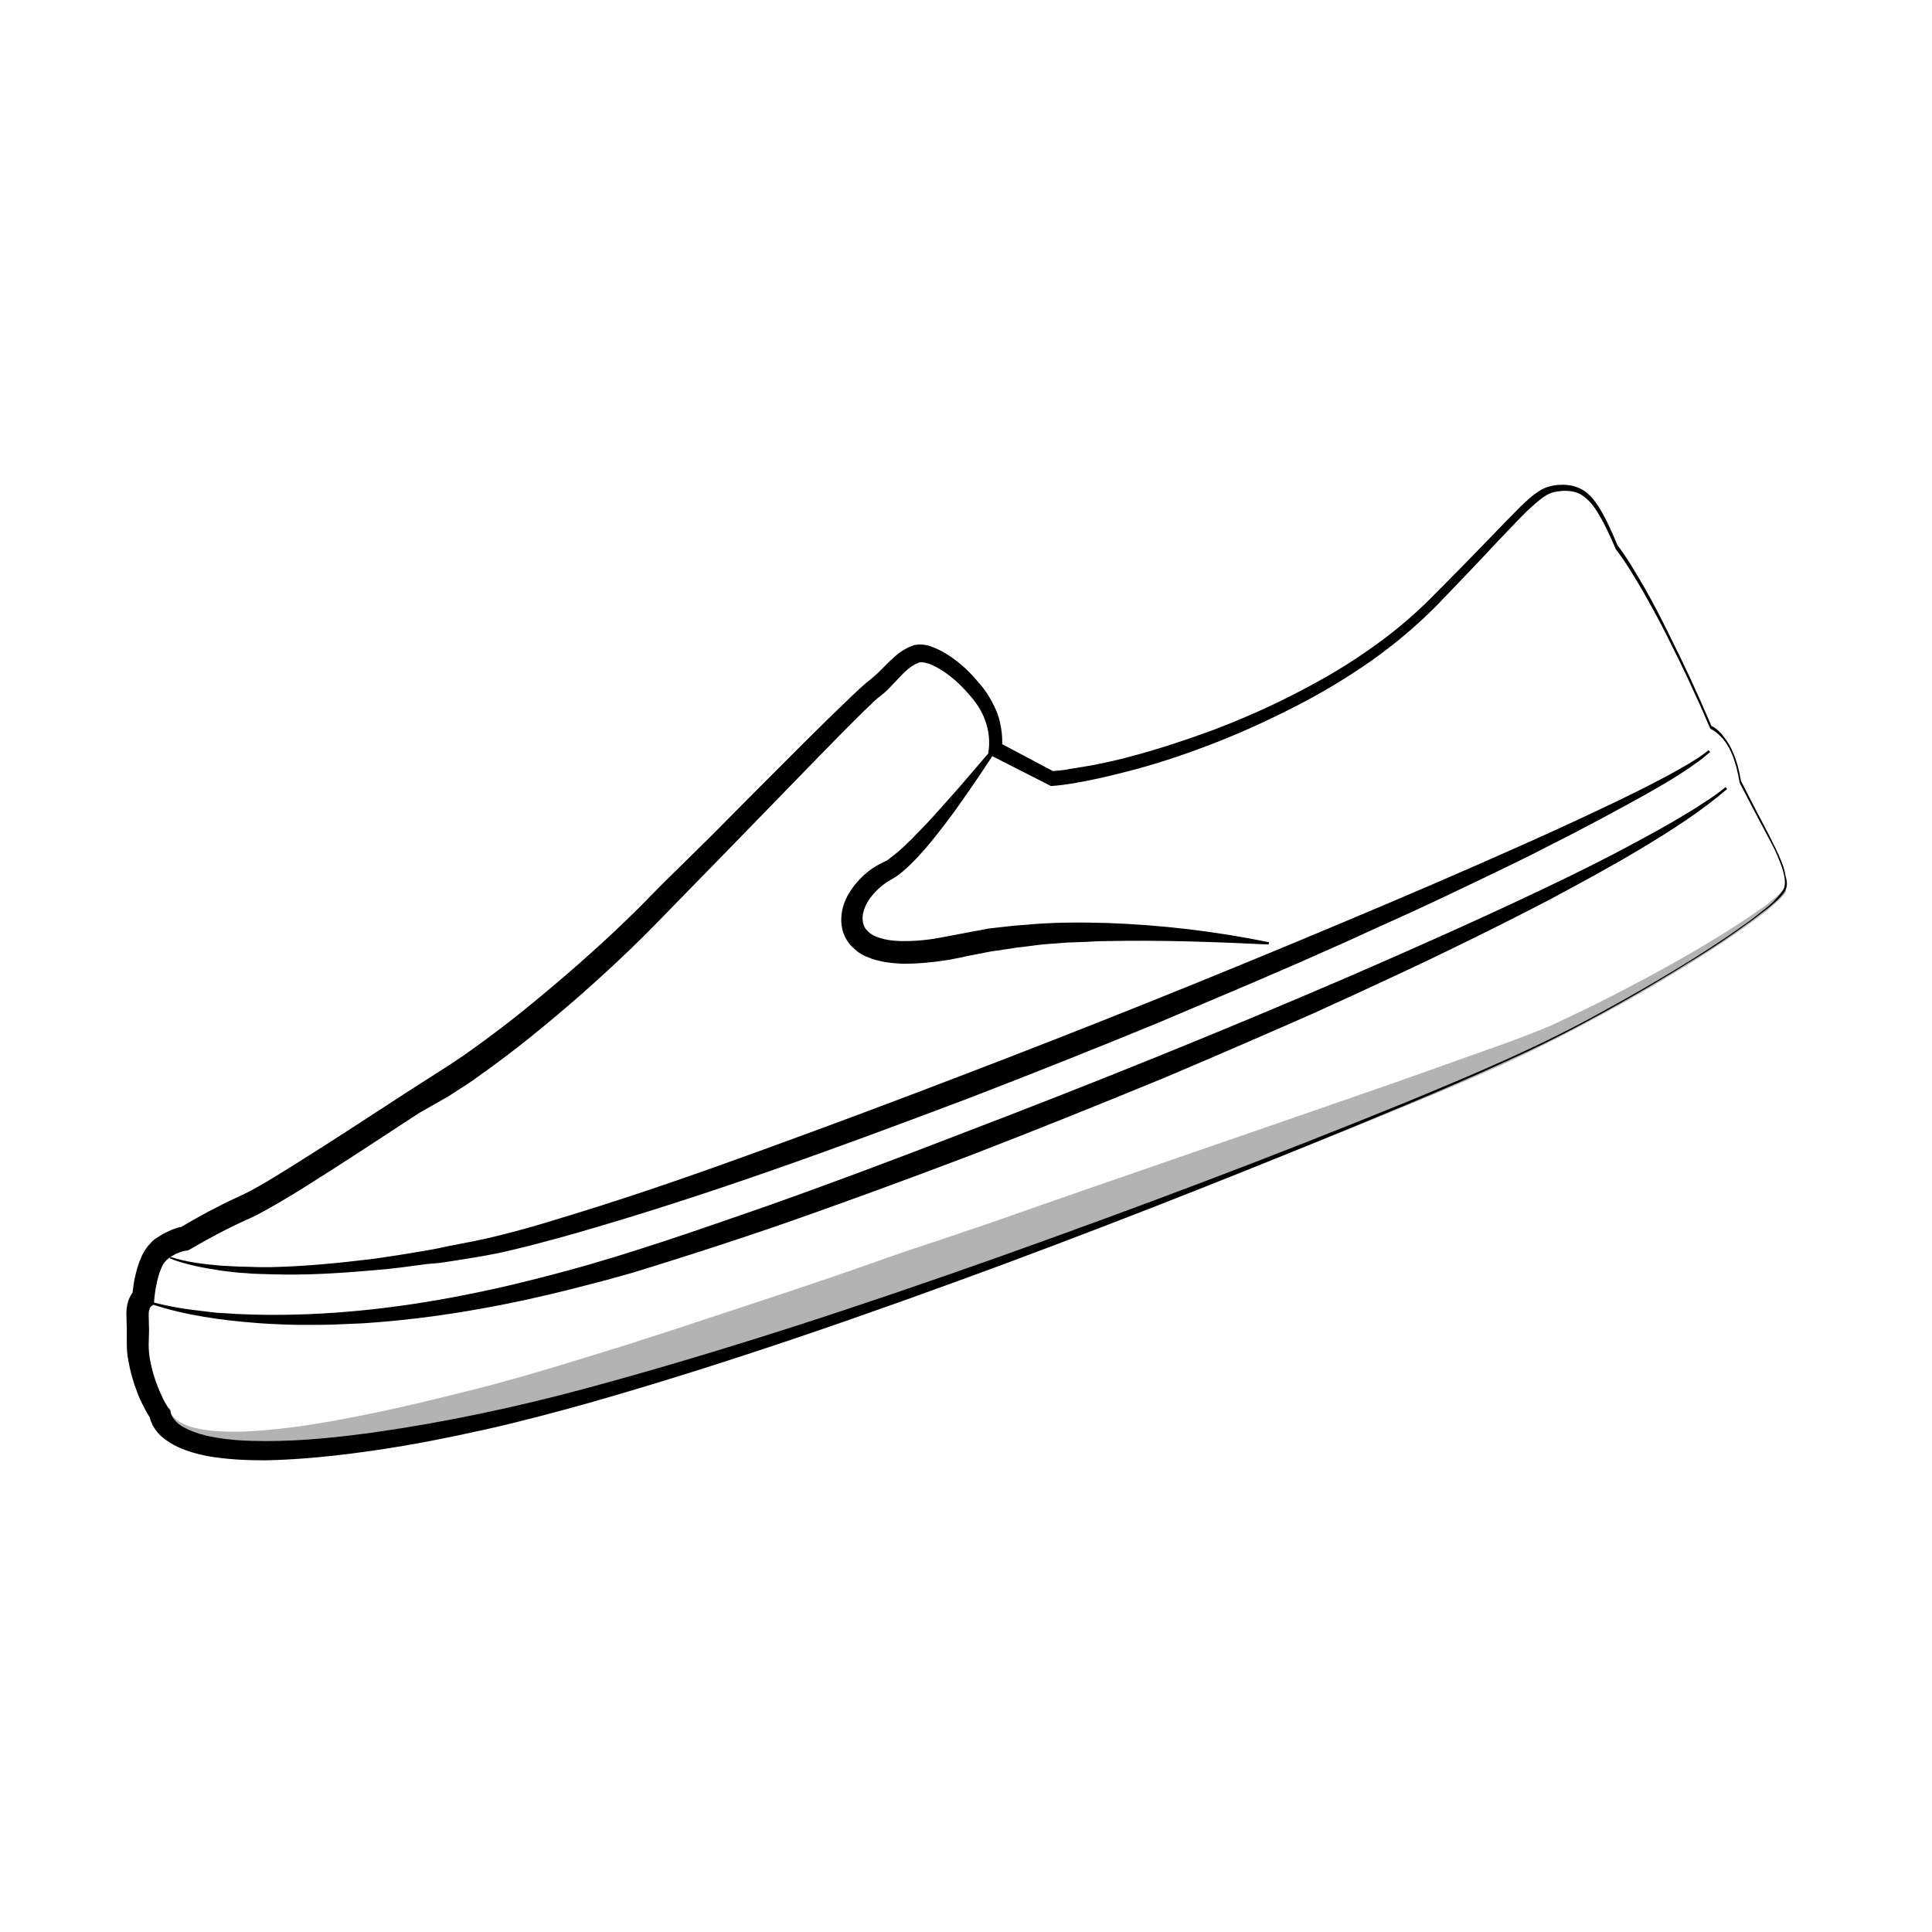
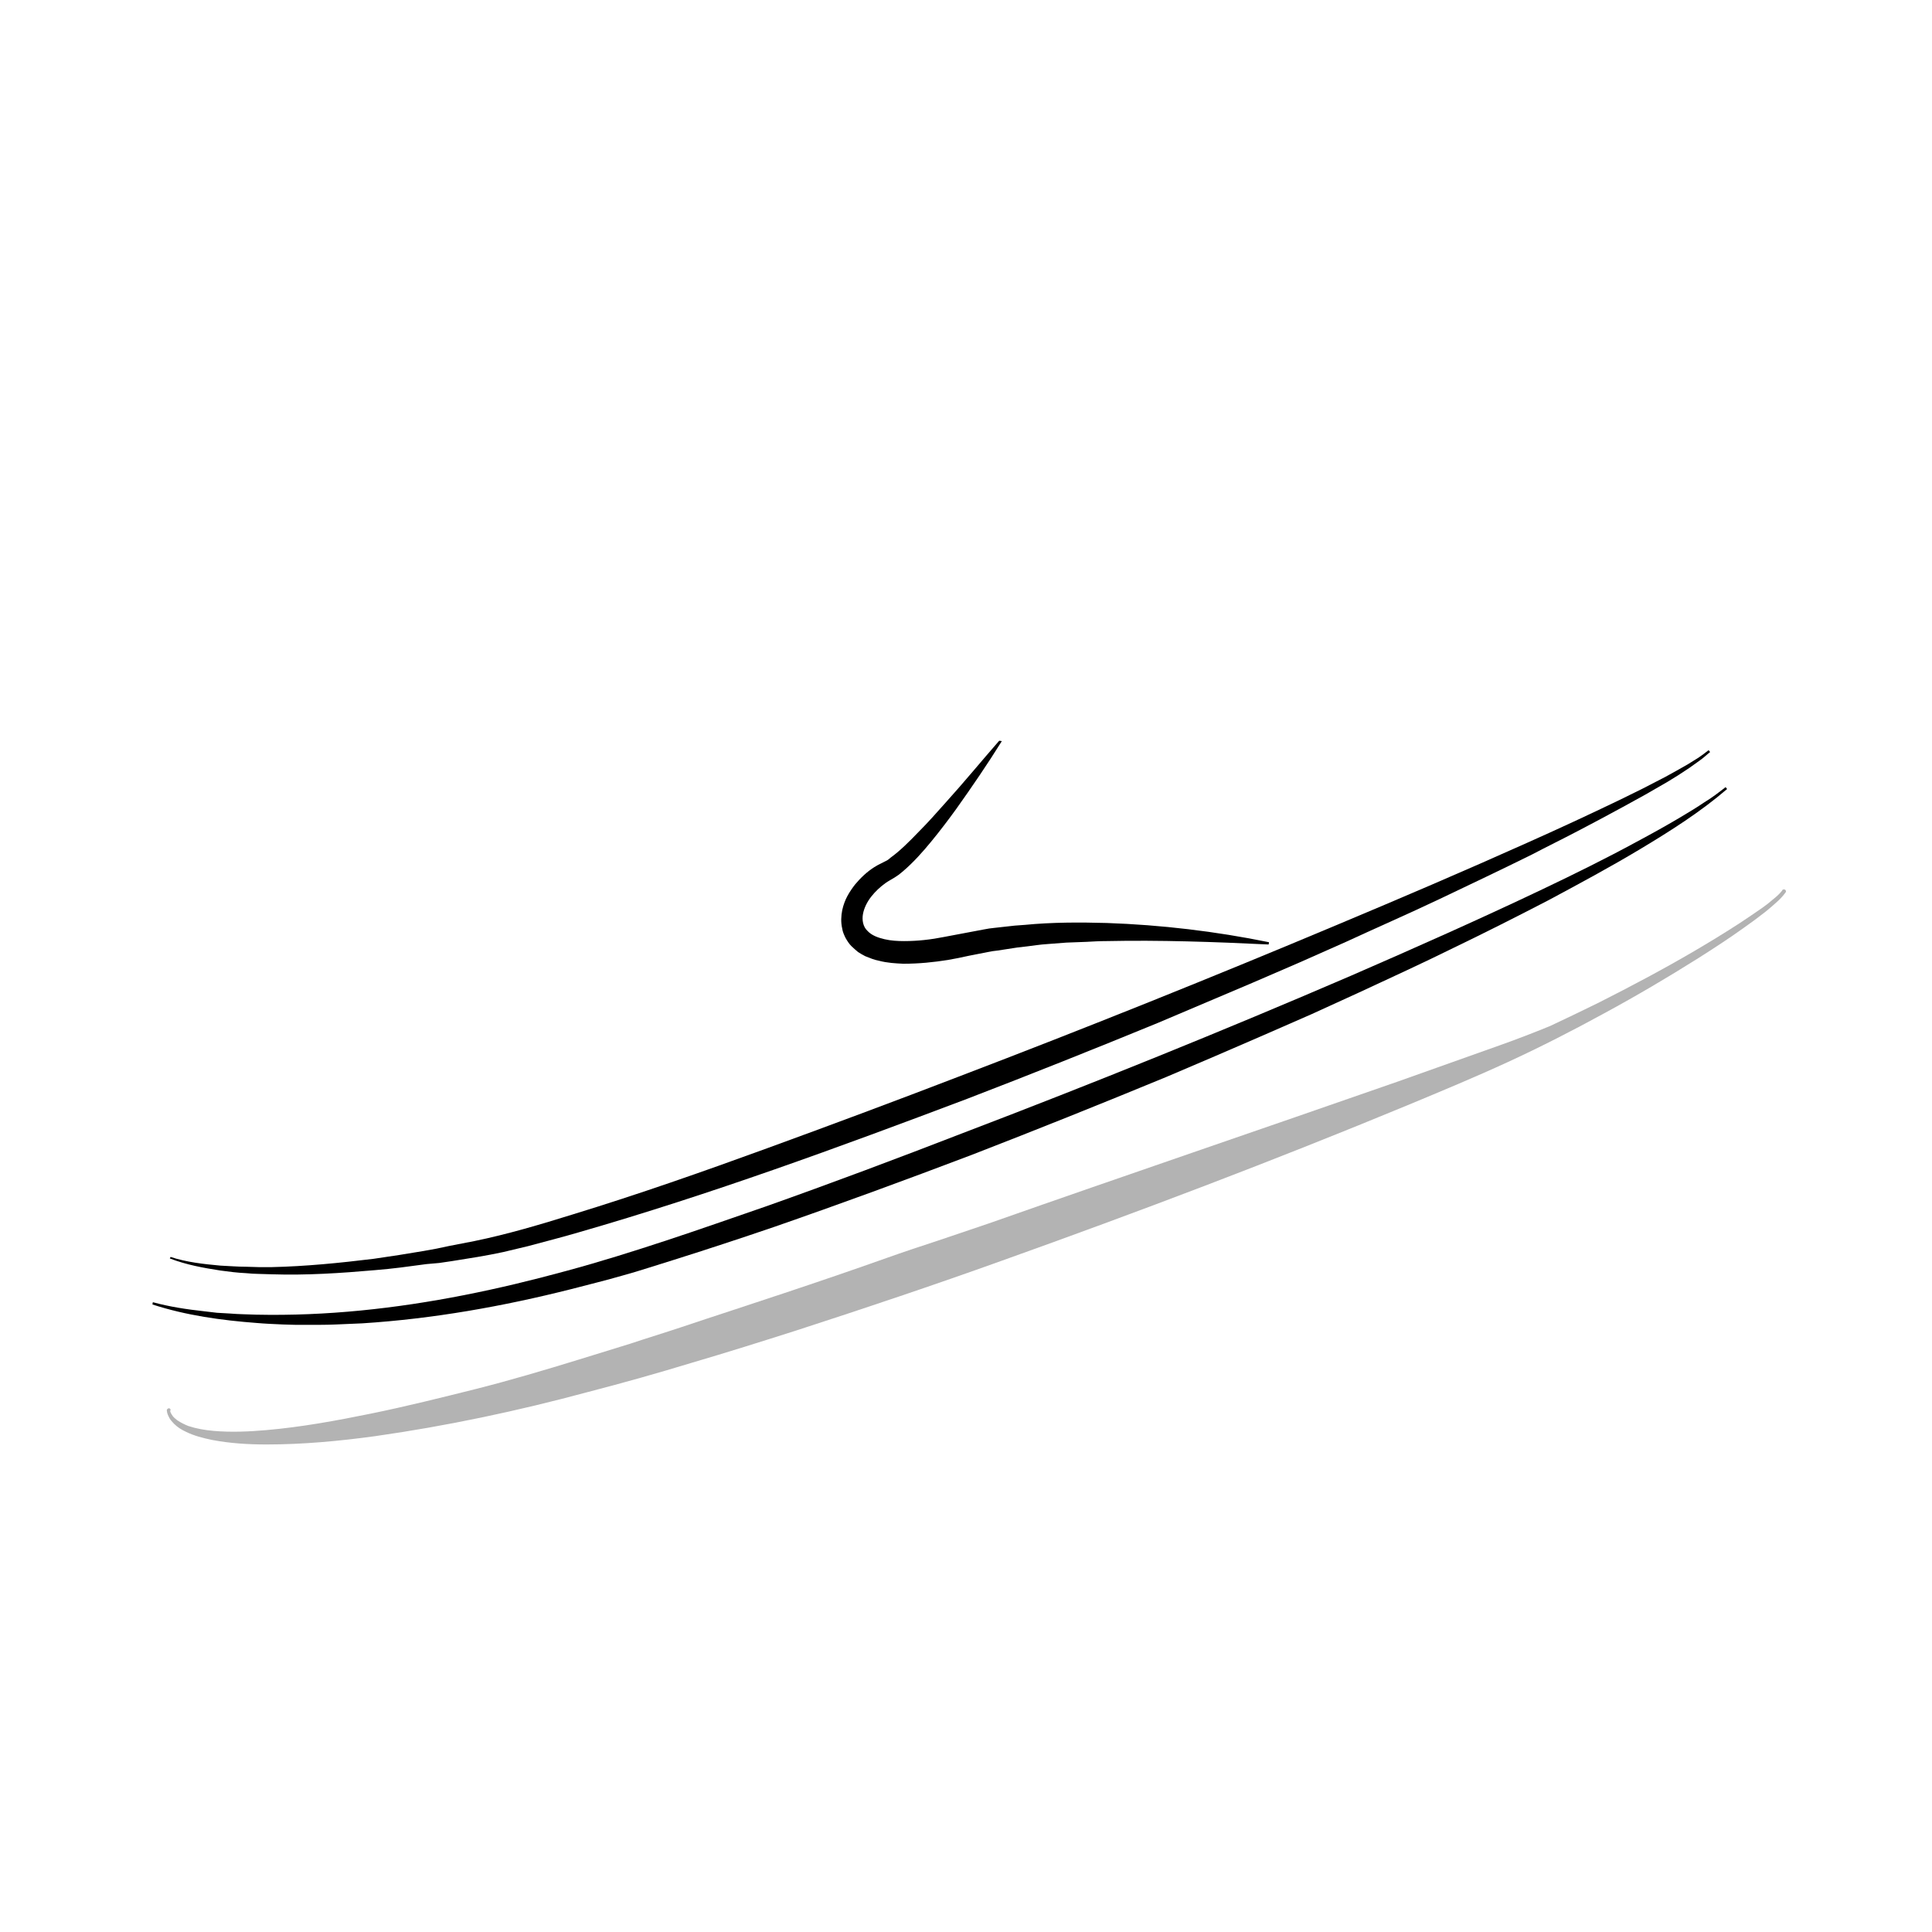
<svg xmlns="http://www.w3.org/2000/svg" xmlns:ns1="http://ns.adobe.com/AdobeIllustrator/10.0/" version="1.0" x="0px" y="0px" viewBox="0 0 512 512" enable-background="new 0 0 512 512" xml:space="preserve">
  <switch>
    <g ns1:extraneous="self">
      <g id="img" display="none">
		</g>
      <g id="icons">
        <g>
          <g>
            <g>
              <g>
-                 <path d="M472.4,236.1c0.7-1,0.7-2.4,0.5-3.6c-0.2-1.3-0.6-2.5-1.1-3.8c-0.9-2.5-2.1-4.8-3.4-7.2c-2.5-4.7-5-9.4-7.4-14.1         c0,0,0-0.1,0-0.1l0,0l-0.4-2.1l-0.5-2.1c-0.4-1.3-0.8-2.7-1.4-3.9c-0.6-1.3-1.3-2.5-2.2-3.5c-0.9-1-2-2-3.1-2.5l0,0         c-0.1,0-0.1-0.1-0.2-0.2l-2.7-6.2l-2.8-6.1c-1.9-4.1-3.9-8.1-5.9-12.1c-2-4-4.2-8-6.4-11.9c-2.3-3.9-4.6-7.8-7.3-11.3l0,0         c0,0,0-0.1,0-0.1c-1.5-3.5-3.1-7-5.1-10.1c-1-1.6-2.3-3-3.8-4c-1.6-1-3.4-1.2-5.3-1.1c-0.9,0.1-1.8,0.2-2.7,0.5         c-0.9,0.3-1.7,0.8-2.4,1.3c-1.5,1.1-2.9,2.4-4.3,3.7c-2.7,2.7-5.3,5.5-7.9,8.2c-5.2,5.6-10.5,11.1-15.8,16.6         c-5.4,5.5-11.3,10.4-17.5,14.8c-6.3,4.4-12.8,8.3-19.6,11.8c-6.8,3.5-13.7,6.7-20.8,9.5c-7.1,2.8-14.3,5.3-21.7,7.3         c-3.7,1-7.4,1.9-11.1,2.7c-3.8,0.8-7.5,1.5-11.4,1.8c-0.1,0-0.1,0-0.2,0l0,0l-16.3-8.3c-0.2-0.1-0.3-0.3-0.3-0.5l0,0         c0.5-2.8,0.2-5.8-0.8-8.5c-0.9-2.7-2.6-5.1-4.6-7.3c-1.9-2.2-4.1-4.2-6.5-5.8c-1.2-0.8-2.5-1.5-3.8-2c-0.7-0.2-1.4-0.4-2-0.4         c-0.3,0-0.6,0-0.9,0.2c-0.3,0.1-0.6,0.3-0.9,0.4c-2.5,1.4-4.3,3.8-6.4,5.9c-1,1.1-2.2,2.1-3.4,3c-0.5,0.5-1.1,0.9-1.6,1.5         c-0.5,0.5-1.1,1-1.6,1.5c-4.2,4.1-8.4,8.4-12.5,12.6l-24.8,25.5l-12.4,12.7c-4.1,4.2-8.2,8.5-12.5,12.6         c-8.5,8.2-17.5,16.1-26.7,23.5c-4.6,3.7-9.4,7.3-14.2,10.7c-1.2,0.9-2.5,1.7-3.7,2.5l-3.7,2.4L111,295         c-9.9,6.5-19.8,13-29.8,19.3c-2.5,1.6-5,3.1-7.6,4.6c-2.6,1.5-5.2,3-7.9,4.2c-5.4,2.4-10.6,5.2-15.7,8.2         c-0.1,0-0.2,0.1-0.3,0.1l0,0c-1.4,0.1-2.9,0.7-4.2,1.5c-0.6,0.4-1.3,0.9-1.7,1.4c-0.5,0.5-0.8,1.2-1.1,1.9         c-0.6,1.4-1,2.9-1.3,4.5c-0.3,1.5-0.5,3.1-0.6,4.7l0,0c0,0.2-0.1,0.4-0.3,0.5c-0.5,0.2-0.8,0.6-0.9,1.1         c-0.2,0.5-0.2,1.1-0.2,1.7c0,1.2,0.1,2.5,0.1,3.8c0,1.3-0.1,2.6-0.1,3.8c0,1.2,0.1,2.5,0.3,3.7c0.4,2.4,1.1,4.9,2,7.2         c0.9,2.3,1.9,4.6,3.4,6.6c0.1,0.1,0.1,0.2,0.1,0.3l0,0c0,0.4,0.2,0.9,0.5,1.4c0.3,0.5,0.7,0.9,1,1.3c0.8,0.8,1.8,1.4,2.9,1.9         c2.1,1,4.4,1.7,6.7,2.1c4.7,0.9,9.4,1.1,14.2,1.1c9.6,0,19.1-1,28.6-2.3c19-2.7,37.8-6.7,56.3-11.7         c37-10,73.5-22.1,109.6-34.9c36.2-12.9,72.1-26.4,107.6-40.9c17.7-7.3,35.4-14.7,52.2-24.1c8.4-4.6,16.7-9.4,24.8-14.5         c4.1-2.6,8.1-5.2,12-8c2-1.4,3.9-2.8,5.7-4.3c0.9-0.7,1.9-1.5,2.7-2.3C470.9,237.9,471.8,237,472.4,236.1z M472.9,236.4         c-0.7,1-1.6,1.9-2.5,2.7c-0.9,0.8-1.8,1.6-2.8,2.3c-1.9,1.5-3.8,2.9-5.8,4.3c-3.9,2.8-7.9,5.5-12,8         c-8.1,5.1-16.4,10-24.8,14.6c-4.2,2.3-8.5,4.6-12.7,6.7c-4.3,2.2-8.6,4.2-13,6.2c-8.7,4-17.5,7.8-26.4,11.5         c-35.4,14.8-71.1,29-107.1,42.4c-36,13.3-72.3,26-109.4,36.6c-9.3,2.6-18.6,5.1-28.1,7.2c-9.5,2.1-18.9,4-28.6,5.4         c-9.6,1.4-19.3,2.5-29.3,2.7c-5,0-10.1-0.2-15.3-1.1c-2.6-0.5-5.3-1.2-8.1-2.5c-1.4-0.7-2.8-1.5-4.3-2.8         c-0.7-0.7-1.4-1.4-2-2.5c-0.2-0.2-0.3-0.5-0.4-0.8c-0.1-0.3-0.3-0.6-0.4-0.9c-0.1-0.3-0.2-0.7-0.3-1.1c0-0.2-0.1-0.4-0.1-0.6         c0-0.1,0-0.3,0-0.4c0-0.1,0-0.3,0-0.7l1.1,3.3c-1.1-1.4-1.8-2.7-2.5-4.1c-0.7-1.3-1.3-2.6-1.8-4c-1-2.6-1.8-5.4-2.3-8.3         c-0.3-1.5-0.4-3-0.4-4.6l0-1.3l0-0.8c0-0.5,0-1.1,0-1.7c0-1.2-0.1-2.3-0.1-3.9c0-0.8,0-1.8,0.5-3.5c0.3-0.8,0.8-1.8,1.5-2.6         c0.7-0.8,1.6-1.4,2.3-1.8l-2.9,4.4c0.1-1,0.2-1.8,0.3-2.8c0.1-0.9,0.3-1.8,0.4-2.7c0.4-1.8,0.8-3.6,1.7-5.7         c0.4-1,1-2.2,2-3.4c0.3-0.3,0.6-0.6,0.9-1c0.4-0.4,0.6-0.5,0.8-0.7c0.4-0.3,0.9-0.6,1.4-0.9c0.9-0.6,2-1.1,3.1-1.6         c0.6-0.2,1.1-0.4,1.8-0.6c0.3-0.1,0.6-0.1,1-0.2c0.2,0,0.4-0.1,0.6-0.1l0.3,0l0.2,0l0.3,0l-2.7,0.8c2.7-1.7,5.3-3.1,8-4.6         c2.7-1.4,5.4-2.8,8.3-4.1c4.8-2.2,9.8-5.4,14.8-8.5c9.9-6.2,19.8-12.7,29.8-19.2l7.5-4.8l3.6-2.3c1.2-0.8,2.4-1.6,3.6-2.4         c4.7-3.3,9.4-6.8,14-10.4c9.1-7.3,18-14.9,26.5-22.9c2.1-2,4.2-4,6.3-6.1l6.2-6.3L188,222c8.3-8.4,16.7-16.8,25.1-25.2         c4.2-4.2,8.4-8.3,12.8-12.5c0.5-0.5,1.1-1,1.7-1.6l0.9-0.8l1-0.9l0.5-0.4l0.4-0.3c0.2-0.2,0.5-0.4,0.7-0.6         c0.5-0.4,1-0.9,1.5-1.3l3.1-3.1c1.2-1.1,2.5-2.4,4.4-3.4c0.5-0.3,1-0.5,1.5-0.7c0.1,0,0.3-0.1,0.5-0.2         c0.2-0.1,0.4-0.1,0.6-0.1c0.4-0.1,0.8-0.1,1.1-0.1c1.4,0,2.5,0.3,3.4,0.7c1.9,0.7,3.3,1.6,4.7,2.5c2.8,1.9,5.1,4.1,7.2,6.6         c1.1,1.2,2.1,2.5,3,4c0.9,1.5,1.7,3.1,2.3,4.7c0.6,1.7,0.9,3.4,1.1,5.1c0.1,0.9,0.1,1.8,0.1,2.6c0,0.4-0.1,0.9-0.1,1.3         l-0.1,0.7c0,0.3-0.1,0.4-0.2,0.8l-1.7-3.7l16.2,8.6l-1.5-0.3c0.3,0,0.8,0,1.2-0.1l1.3-0.1c0.9-0.1,1.8-0.2,2.7-0.4         c1.8-0.3,3.7-0.6,5.5-0.9c3.7-0.7,7.4-1.5,11-2.5c7.2-1.9,14.4-4.3,21.5-6.9c7.1-2.7,14-5.7,20.7-9.1         c6.7-3.4,13.3-7.1,19.5-11.4c6.2-4.2,12.1-9,17.4-14.3c5.4-5.4,10.7-10.8,16-16.3c2.6-2.7,5.3-5.5,8-8.2         c1.4-1.3,2.8-2.7,4.5-3.8c0.8-0.6,1.8-1.1,2.8-1.4c1-0.3,2.1-0.5,3.1-0.5c1-0.1,2,0,3.1,0.2c1,0.2,2,0.6,2.9,1.1         c1.8,1.1,3.1,2.7,4.2,4.4c2.1,3.3,3.6,6.9,5.1,10.4l-0.1-0.2c2.8,3.7,5,7.6,7.3,11.5c2.2,3.9,4.3,7.9,6.3,12         c2,4,4,8.1,5.9,12.2l2.8,6.2l2.7,6.2l-0.3-0.2c0.8,0.3,1.4,0.7,1.9,1.2c0.6,0.5,1.1,1,1.5,1.6c0.9,1.1,1.7,2.4,2.3,3.7         c0.6,1.3,1.1,2.7,1.5,4.1l0.5,2.1l0.4,2.1l0-0.1c2.4,4.7,4.8,9.4,7.3,14.1c1.2,2.4,2.4,4.7,3.4,7.2c0.5,1.3,0.9,2.5,1.1,3.9         C473.7,233.7,473.7,235.2,472.9,236.4z" />
-               </g>
+                 </g>
              <g>
                <path d="M40.5,345.1c4.4,1.2,9,1.9,13.6,2.4l3.4,0.4l3.5,0.2c2.3,0.2,4.6,0.2,6.9,0.3c9.3,0.2,18.5-0.2,27.7-1.1         c18.4-1.8,36.6-5.6,54.5-10.5c8.9-2.4,17.8-5.2,26.6-8.1c8.8-2.9,17.6-6,26.3-9c17.5-6.2,34.8-12.7,52.1-19.4         c34.6-13.2,69-27.1,103.1-41.8c17-7.4,33.9-14.9,50.7-22.9c8.4-4,16.7-8.1,24.8-12.5c4.1-2.2,8.1-4.4,12.1-6.8         c2-1.2,4-2.4,5.9-3.7c2-1.2,3.8-2.6,5.6-4l0.4,0.5c-7.1,6.1-15,11.1-23,15.9c-8,4.8-16.2,9.2-24.4,13.6         c-8.3,4.3-16.6,8.5-24.9,12.5c-8.3,4.1-16.8,8-25.2,11.9l-12.7,5.8l-12.8,5.6c-8.5,3.7-17.1,7.4-25.6,11         c-17.2,7.1-34.4,14-51.7,20.7c-17.4,6.6-34.8,13-52.4,19.1c-8.8,3-17.6,5.9-26.5,8.7c-2.2,0.7-4.5,1.4-6.7,2.1         c-2.2,0.7-4.5,1.4-6.7,2c-4.5,1.3-9,2.4-13.6,3.6c-18.2,4.6-36.7,7.9-55.5,9.1l-7,0.3c-2.3,0.1-4.7,0.1-7,0.1l-3.5,0         l-3.5-0.1c-2.3-0.1-4.7-0.2-7-0.4c-9.3-0.7-18.7-2-27.6-4.9L40.5,345.1z" />
              </g>
              <g>
-                 <path d="M45.2,333.1c4.2,1.4,8.8,1.9,13.2,2.3c2.3,0.1,4.5,0.3,6.8,0.3c1.1,0,2.3,0.1,3.4,0.1l3.4,0c9-0.2,18-1.1,27-2.2         l6.7-1l6.7-1.1l3.3-0.6l3.3-0.7l6.7-1.3c8.8-1.8,17.5-4.4,26.2-7.1c17.3-5.3,34.4-11.3,51.4-17.5c17-6.2,33.9-12.5,50.8-19         c33.8-12.9,67.4-26.4,100.7-40.4c16.7-7,33.3-14.1,49.8-21.5c8.3-3.7,16.5-7.5,24.6-11.4l6.1-3l6-3.1c2-1.1,4-2.2,5.9-3.3         l2.9-1.8c0.9-0.6,1.8-1.3,2.7-2l0.4,0.5c-0.9,0.7-1.7,1.5-2.7,2.2l-2.8,2c-1.9,1.3-3.8,2.5-5.8,3.7l-5.9,3.4l-6,3.3         c-4,2.2-8,4.3-12,6.4c-4,2.1-8.1,4.1-12.1,6.2c-8.1,4-16.3,7.9-24.5,11.8c-8.2,3.9-16.5,7.5-24.7,11.3l-12.4,5.5l-12.5,5.4         l-25,10.6c-16.8,6.9-33.6,13.6-50.5,20.1c-33.9,12.8-67.9,25.3-103,35.4c-4.4,1.3-8.8,2.4-13.2,3.6l-6.7,1.6         c-2.3,0.5-4.5,0.9-6.8,1.3l-6.8,1.1l-3.4,0.5L113,335l-6.8,0.9c-2.3,0.3-4.5,0.5-6.8,0.7c-9.1,0.8-18.2,1.4-27.4,1.1         l-3.4-0.1c-1.1,0-2.3-0.1-3.4-0.2c-2.3-0.1-4.6-0.4-6.8-0.7c-4.5-0.7-9-1.5-13.4-3.2L45.2,333.1z" />
+                 <path d="M45.2,333.1c4.2,1.4,8.8,1.9,13.2,2.3c2.3,0.1,4.5,0.3,6.8,0.3c1.1,0,2.3,0.1,3.4,0.1l3.4,0c9-0.2,18-1.1,27-2.2         l6.7-1l6.7-1.1l3.3-0.6l3.3-0.7l6.7-1.3c8.8-1.8,17.5-4.4,26.2-7.1c17.3-5.3,34.4-11.3,51.4-17.5c17-6.2,33.9-12.5,50.8-19         c33.8-12.9,67.4-26.4,100.7-40.4c16.7-7,33.3-14.1,49.8-21.5c8.3-3.7,16.5-7.5,24.6-11.4l6.1-3l6-3.1c2-1.1,4-2.2,5.9-3.3         l2.9-1.8c0.9-0.6,1.8-1.3,2.7-2l0.4,0.5c-0.9,0.7-1.7,1.5-2.7,2.2l-2.8,2c-1.9,1.3-3.8,2.5-5.8,3.7l-5.9,3.4l-6,3.3         c-4,2.2-8,4.3-12,6.4c-4,2.1-8.1,4.1-12.1,6.2c-8.1,4-16.3,7.9-24.5,11.8c-8.2,3.9-16.5,7.5-24.7,11.3l-12.4,5.5l-12.5,5.4         l-25,10.6c-16.8,6.9-33.6,13.6-50.5,20.1c-33.9,12.8-67.9,25.3-103,35.4c-4.4,1.3-8.8,2.4-13.2,3.6l-6.7,1.6         c-2.3,0.5-4.5,0.9-6.8,1.3l-6.8,1.1l-3.4,0.5L113,335l-6.8,0.9c-2.3,0.3-4.5,0.5-6.8,0.7c-9.1,0.8-18.2,1.4-27.4,1.1         l-3.4-0.1c-1.1,0-2.3-0.1-3.4-0.2c-2.3-0.1-4.6-0.4-6.8-0.7c-4.5-0.7-9-1.5-13.4-3.2z" />
              </g>
              <g>
                <path d="M265.5,196.4c-3.8,6.1-7.9,12.1-12.1,18c-2.1,2.9-4.3,5.8-6.6,8.6c-2.3,2.8-4.7,5.5-7.5,7.9         c-0.4,0.3-0.7,0.6-1.1,0.9l-1.2,0.8c-0.8,0.5-1.6,0.9-2.3,1.4c-1.4,1-2.7,2.2-3.8,3.6c-1.1,1.4-1.9,3-2.2,4.6         c-0.3,1.6,0,3.4,1.2,4.5c1.1,1.2,2.8,1.8,4.5,2.2c1.7,0.4,3.5,0.5,5.2,0.5c3.6,0,7.1-0.4,10.6-1.1c1.8-0.3,3.5-0.7,5.3-1         l5.3-1c0.9-0.2,1.8-0.3,2.7-0.4l2.7-0.3l2.7-0.3l2.7-0.2c7.2-0.7,14.5-0.7,21.7-0.5c14.4,0.5,28.8,2.2,43,5.1l-0.1,0.6         c-14.5-0.7-28.8-1.2-43-0.9c-1.8,0-3.5,0.1-5.3,0.2c-1.8,0.1-3.5,0.1-5.3,0.2l-5.2,0.4c-1.7,0.1-3.5,0.4-5.2,0.6         c-0.9,0.1-1.7,0.2-2.6,0.3l-2.6,0.4l-2.6,0.4c-0.9,0.1-1.7,0.2-2.6,0.4l-5.1,1c-1.8,0.4-3.7,0.8-5.5,1.1         c-3.8,0.6-7.6,1-11.8,1c-2.1-0.1-4.2-0.2-6.5-0.8c-0.6-0.1-1.2-0.3-1.8-0.5c-0.6-0.2-1.2-0.5-1.8-0.7         c-0.6-0.3-1.3-0.7-1.9-1.1c-0.6-0.5-1.2-1-1.8-1.6c-0.6-0.6-1.1-1.4-1.5-2.1c-0.4-0.8-0.8-1.7-0.9-2.5         c-0.4-1.7-0.3-3.4,0-4.9c0.3-1.4,0.8-2.7,1.4-3.8c0.6-1.1,1.3-2.1,2-3c1.5-1.8,3.2-3.4,5.1-4.6c0.9-0.6,2.3-1.2,2.6-1.4         l0.8-0.4c0.3-0.2,0.6-0.4,0.9-0.7c2.5-1.8,5-4.3,7.4-6.8c2.5-2.5,4.8-5.1,7.2-7.8c4.8-5.3,9.4-10.9,14.2-16.4L265.5,196.4z" />
              </g>
            </g>
          </g>
          <g>
            <g>
              <g opacity="0.3">
                <path d="M45.1,374c0.1,0.4,0.4,0.9,0.7,1.3c0.3,0.4,0.7,0.7,1.2,1.1c0.9,0.6,1.9,1.1,2.9,1.5c2.1,0.7,4.4,1.1,6.7,1.3         c4.6,0.4,9.3,0.2,13.9-0.2c9.3-0.8,18.6-2.5,27.9-4.4c9.3-1.9,18.5-4.2,27.7-6.5c9.1-2.3,18.2-5,27.3-7.8l13.6-4.2         c4.5-1.5,9.1-2.9,13.6-4.4c4.5-1.5,9-3,13.6-4.5l13.6-4.5c9-3,18.1-6.1,27.1-9.3c4.5-1.6,9-3.1,13.6-4.6l13.6-4.6         c36.1-12.7,72.3-25,108.4-37.6c4.5-1.6,9-3.2,13.5-4.8l13.5-4.8c4.5-1.6,8.9-3.3,13.3-5.1c4.3-2,8.6-4.1,12.9-6.2         c8.5-4.3,17-8.8,25.2-13.6c4.1-2.4,8.2-4.9,12.2-7.5c2-1.3,4-2.7,5.9-4c1-0.7,1.9-1.4,2.8-2.2c0.9-0.7,1.8-1.5,2.5-2.4l0-0.1         c0.2-0.2,0.5-0.3,0.8-0.1c0.2,0.2,0.3,0.5,0.1,0.7c-0.8,1.1-1.6,1.9-2.5,2.7c-0.9,0.8-1.8,1.6-2.8,2.4         c-1.9,1.5-3.8,2.9-5.8,4.3c-3.9,2.8-7.9,5.4-12,8c-8.1,5.1-16.4,10-24.9,14.6c-8.4,4.6-17,9-25.7,13         c-8.7,4-17.6,7.7-26.5,11.4c-35.5,14.7-71.4,28.3-107.5,41.2c-18.1,6.5-36.3,12.6-54.5,18.5c-9.1,2.9-18.3,5.8-27.5,8.5         c-9.2,2.8-18.4,5.4-27.7,7.8c-18.5,5-37.4,9-56.4,11.7c-9.5,1.3-19.1,2.2-28.8,2.2c-4.8,0-9.7-0.3-14.4-1.2         c-2.4-0.5-4.8-1.1-7-2.2c-1.1-0.5-2.2-1.2-3.1-2.1c-0.4-0.5-0.9-0.9-1.2-1.5c-0.3-0.6-0.6-1.1-0.7-2c0-0.3,0.2-0.5,0.5-0.6         c0.3,0,0.5,0.2,0.5,0.4L45.1,374z" />
              </g>
            </g>
          </g>
        </g>
      </g>
    </g>
  </switch>
</svg>